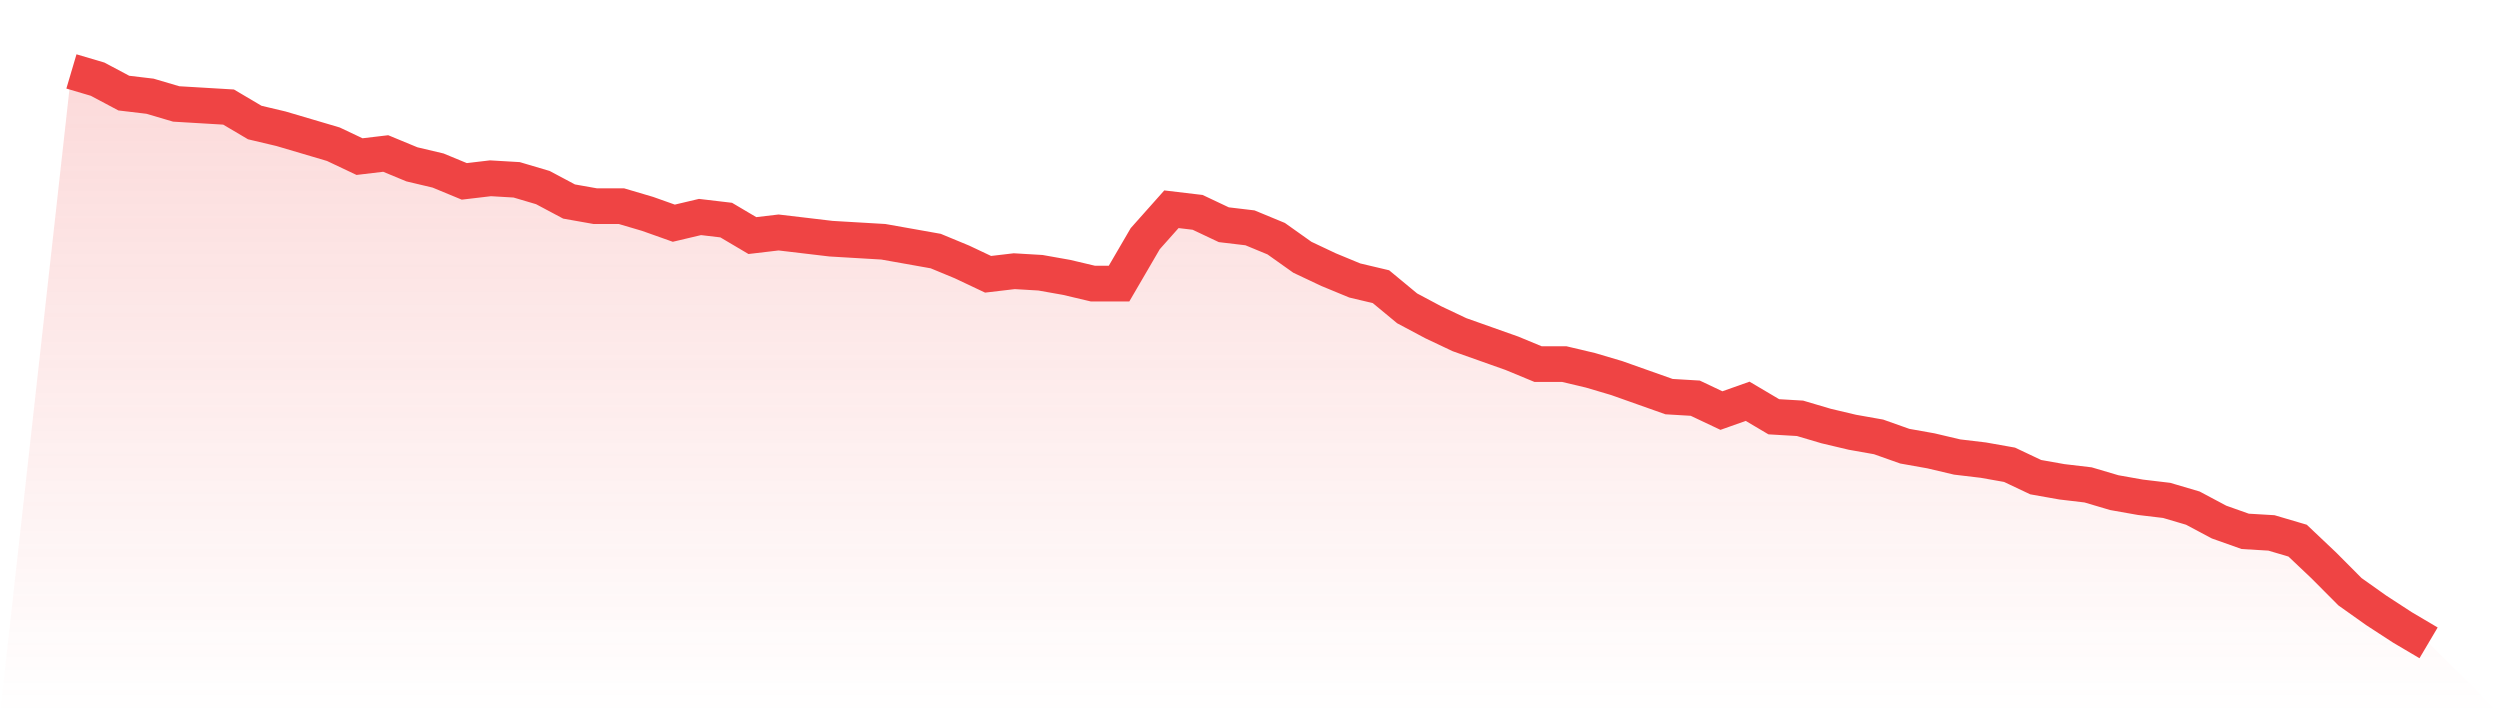
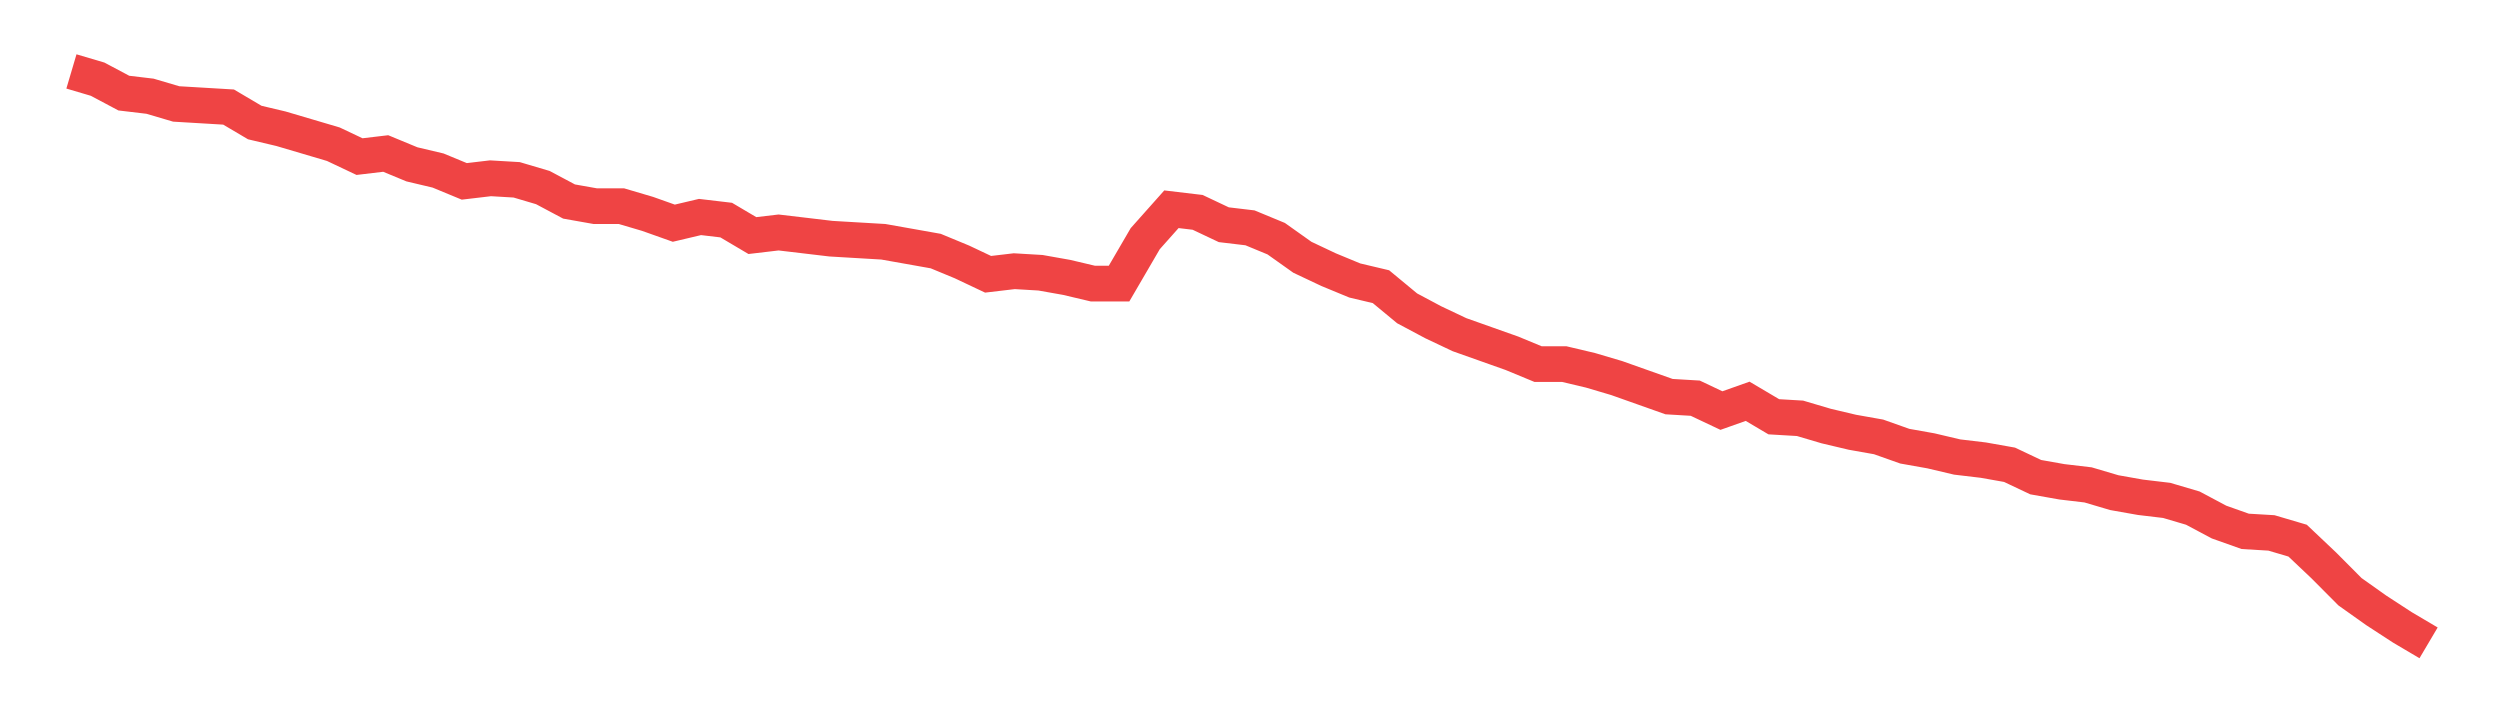
<svg xmlns="http://www.w3.org/2000/svg" viewBox="0 0 140 40">
  <defs>
    <linearGradient id="gradient" x1="0" x2="0" y1="0" y2="1">
      <stop offset="0%" stop-color="#ef4444" stop-opacity="0.2" />
      <stop offset="100%" stop-color="#ef4444" stop-opacity="0" />
    </linearGradient>
  </defs>
-   <path d="M4,4 L4,4 L5.467,4.434 L6.933,5.214 L8.4,5.388 L9.867,5.821 L11.333,5.908 L12.8,5.995 L14.267,6.862 L15.733,7.209 L17.2,7.642 L18.667,8.076 L20.133,8.77 L21.6,8.596 L23.067,9.203 L24.533,9.55 L26,10.157 L27.467,9.984 L28.933,10.07 L30.4,10.504 L31.867,11.285 L33.333,11.545 L34.8,11.545 L36.267,11.978 L37.733,12.499 L39.2,12.152 L40.667,12.325 L42.133,13.192 L43.6,13.019 L45.067,13.192 L46.533,13.366 L48,13.453 L49.467,13.539 L50.933,13.799 L52.4,14.06 L53.867,14.667 L55.333,15.36 L56.8,15.187 L58.267,15.274 L59.733,15.534 L61.2,15.881 L62.667,15.881 L64.133,13.366 L65.6,11.718 L67.067,11.892 L68.533,12.585 L70,12.759 L71.467,13.366 L72.933,14.407 L74.4,15.1 L75.867,15.707 L77.333,16.054 L78.8,17.268 L80.267,18.049 L81.733,18.743 L83.2,19.263 L84.667,19.783 L86.133,20.39 L87.6,20.39 L89.067,20.737 L90.533,21.171 L92,21.691 L93.467,22.211 L94.933,22.298 L96.4,22.992 L97.867,22.472 L99.333,23.339 L100.8,23.425 L102.267,23.859 L103.733,24.206 L105.2,24.466 L106.667,24.986 L108.133,25.247 L109.6,25.593 L111.067,25.767 L112.533,26.027 L114,26.721 L115.467,26.981 L116.933,27.154 L118.4,27.588 L119.867,27.848 L121.333,28.022 L122.8,28.455 L124.267,29.236 L125.733,29.756 L127.2,29.843 L128.667,30.276 L130.133,31.664 L131.6,33.138 L133.067,34.179 L134.533,35.133 L136,36 L140,40 L0,40 z" fill="url(#gradient)" />
  <path d="M4,4 L4,4 L5.467,4.434 L6.933,5.214 L8.4,5.388 L9.867,5.821 L11.333,5.908 L12.8,5.995 L14.267,6.862 L15.733,7.209 L17.2,7.642 L18.667,8.076 L20.133,8.77 L21.6,8.596 L23.067,9.203 L24.533,9.55 L26,10.157 L27.467,9.984 L28.933,10.07 L30.4,10.504 L31.867,11.285 L33.333,11.545 L34.8,11.545 L36.267,11.978 L37.733,12.499 L39.2,12.152 L40.667,12.325 L42.133,13.192 L43.6,13.019 L45.067,13.192 L46.533,13.366 L48,13.453 L49.467,13.539 L50.933,13.799 L52.4,14.06 L53.867,14.667 L55.333,15.36 L56.8,15.187 L58.267,15.274 L59.733,15.534 L61.2,15.881 L62.667,15.881 L64.133,13.366 L65.6,11.718 L67.067,11.892 L68.533,12.585 L70,12.759 L71.467,13.366 L72.933,14.407 L74.4,15.1 L75.867,15.707 L77.333,16.054 L78.8,17.268 L80.267,18.049 L81.733,18.743 L83.2,19.263 L84.667,19.783 L86.133,20.39 L87.6,20.39 L89.067,20.737 L90.533,21.171 L92,21.691 L93.467,22.211 L94.933,22.298 L96.4,22.992 L97.867,22.472 L99.333,23.339 L100.8,23.425 L102.267,23.859 L103.733,24.206 L105.2,24.466 L106.667,24.986 L108.133,25.247 L109.6,25.593 L111.067,25.767 L112.533,26.027 L114,26.721 L115.467,26.981 L116.933,27.154 L118.4,27.588 L119.867,27.848 L121.333,28.022 L122.8,28.455 L124.267,29.236 L125.733,29.756 L127.2,29.843 L128.667,30.276 L130.133,31.664 L131.6,33.138 L133.067,34.179 L134.533,35.133 L136,36" fill="none" stroke="#ef4444" stroke-width="2" />
</svg>